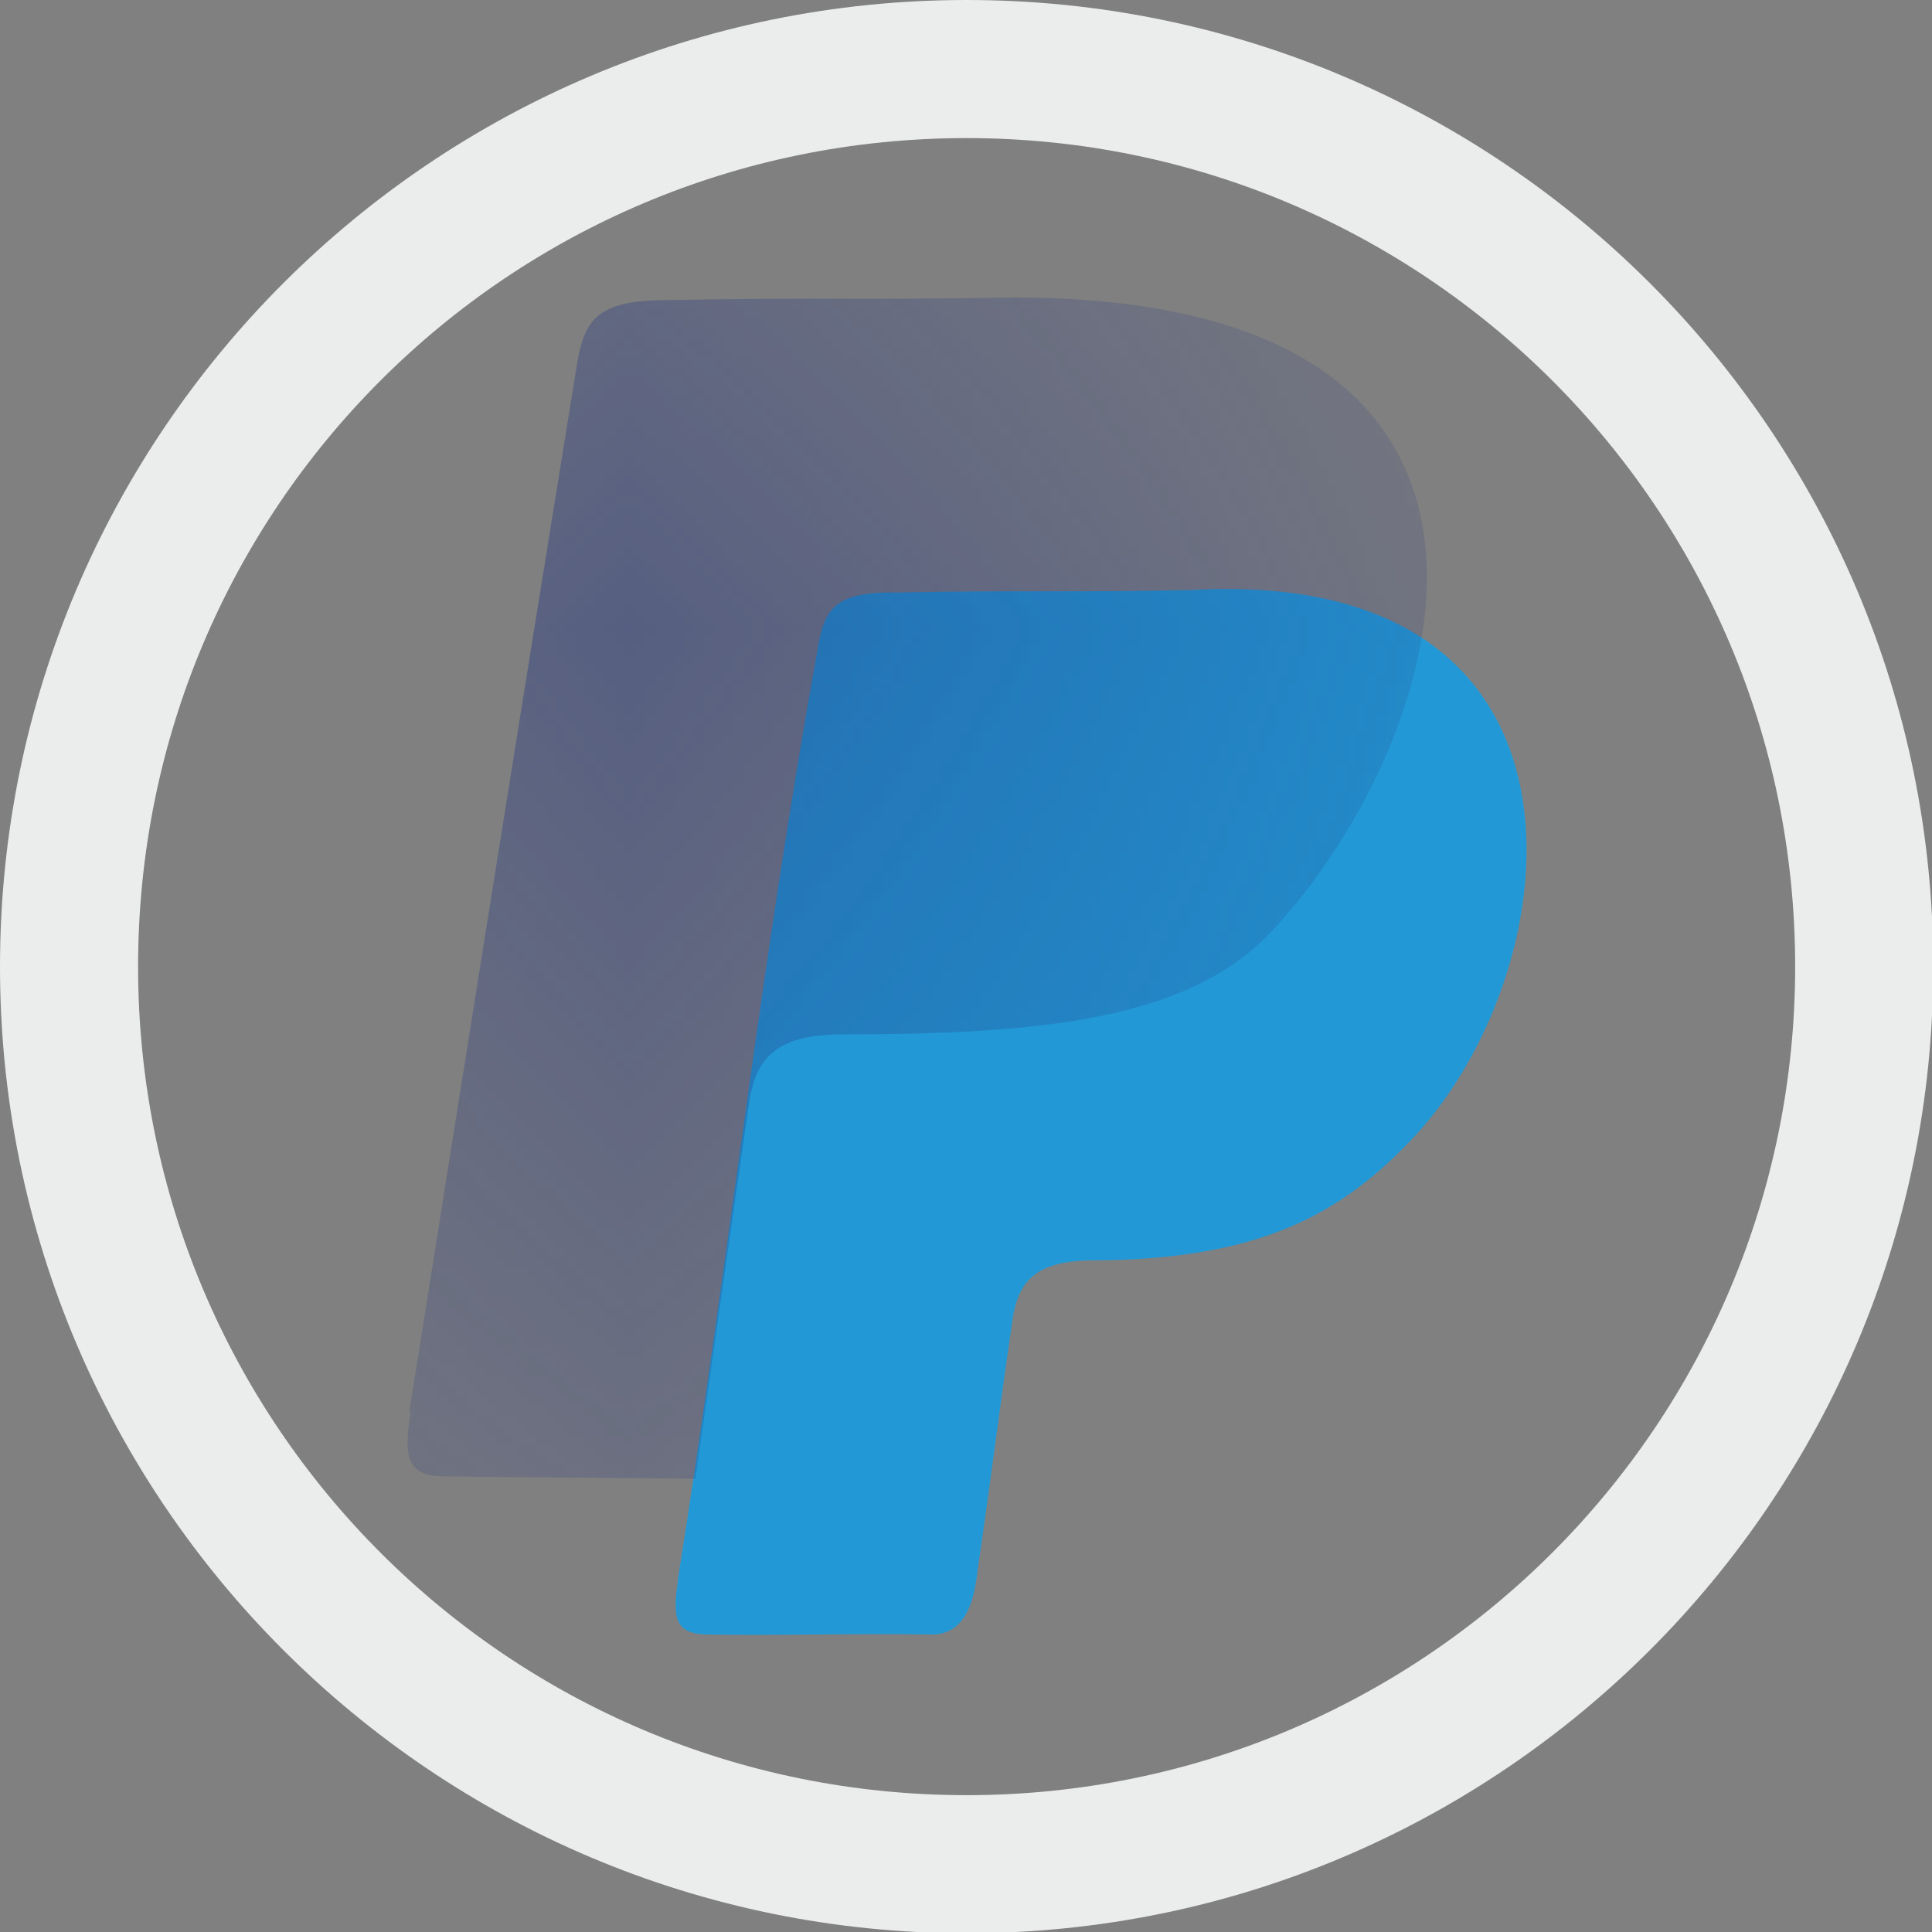
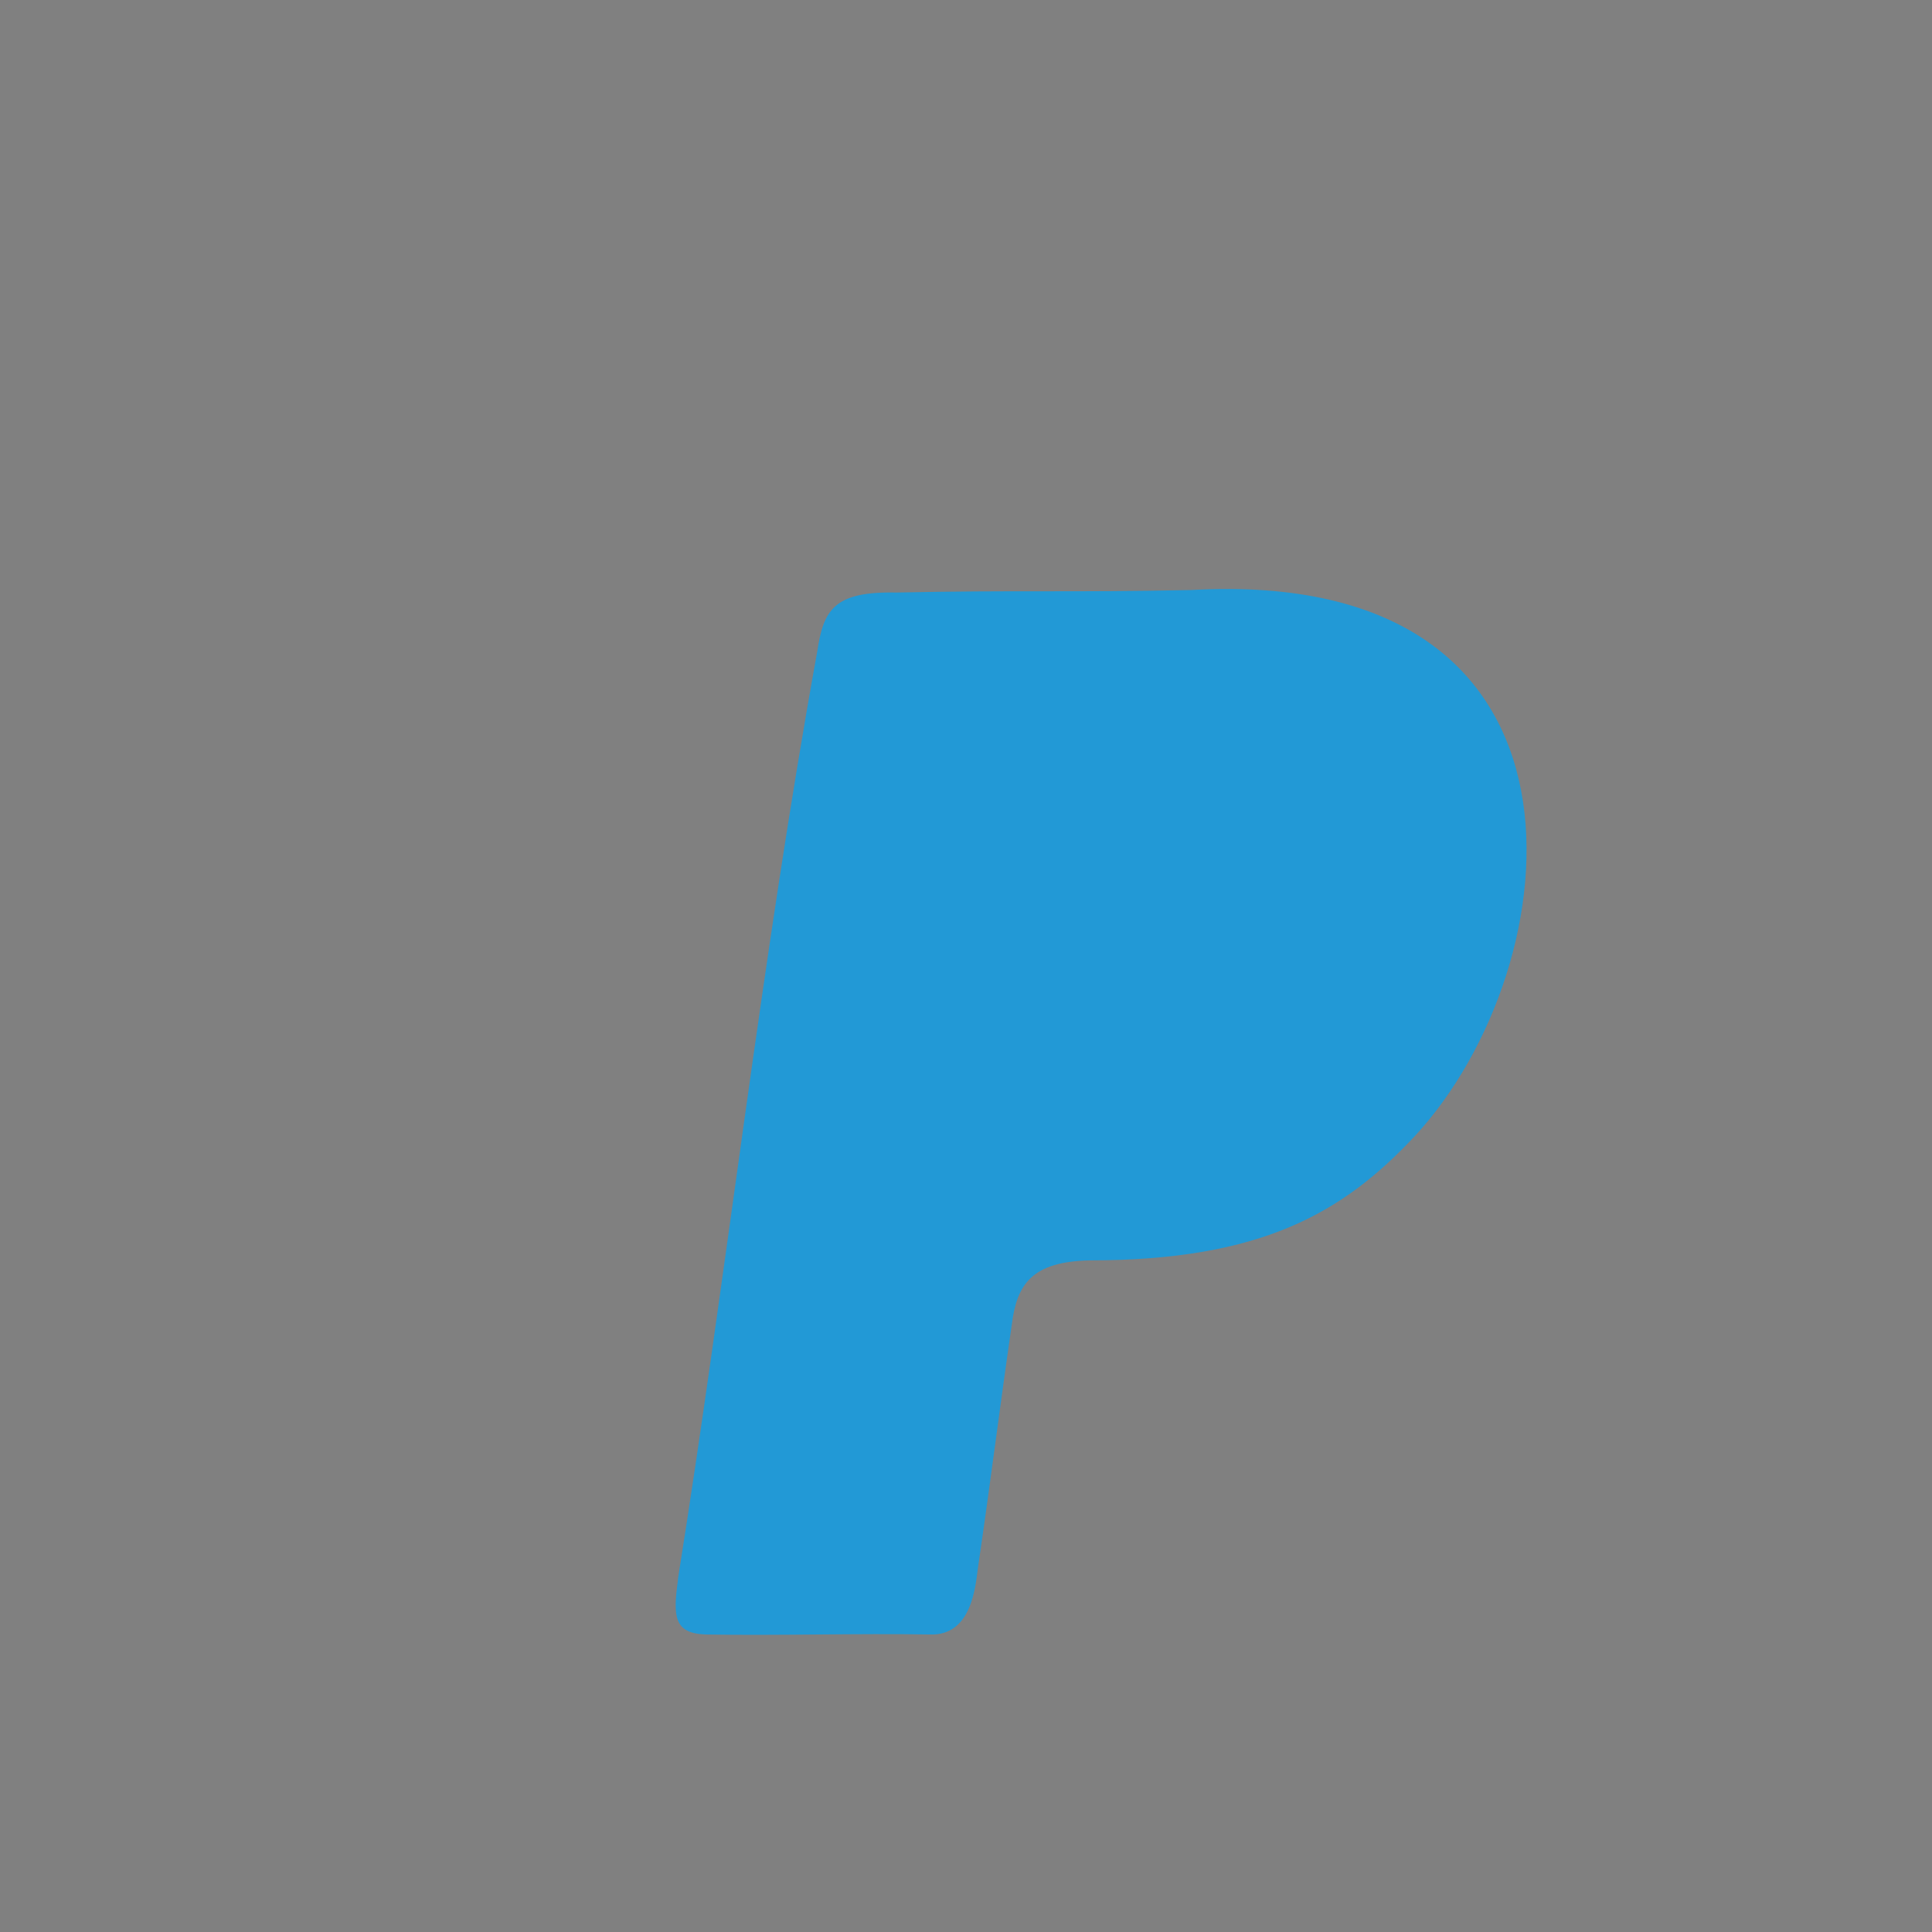
<svg xmlns="http://www.w3.org/2000/svg" xml:space="preserve" width="16.933mm" height="16.933mm" style="shape-rendering:geometricPrecision; text-rendering:geometricPrecision; image-rendering:optimizeQuality; fill-rule:evenodd; clip-rule:evenodd" viewBox="0 0 1.539 1.539">
  <rect x="0" y="0" width="1.539" height="1.539" fill="#808080" stroke="none" />
  <defs>
    <style type="text/css">
   
    .fil3 {fill:#EBECEC}
    .fil1 {fill:#2299D6}
    .fil2 {fill:#273982}
    .fil0 {fill:#010101;fill-rule:nonzero}
   
  </style>
    <mask id="id0">
      <linearGradient id="id1" gradientUnits="userSpaceOnUse" x1="0.316" y1="0.715" x2="1.143" y2="0.701">
        <stop offset="0" style="stop-opacity:1; stop-color:white" />
        <stop offset="0.941" style="stop-opacity:0.502; stop-color:white" />
        <stop offset="1" style="stop-opacity:0; stop-color:white" />
      </linearGradient>
-       <rect style="fill:url(#id1)" x="0.314" y="0.228" width="0.83" height="0.959" />
    </mask>
  </defs>
  <symbol id="Fm4-477-0" viewBox="21.967 -10.349 1.187 1.671">
-     <polygon class="fil0" points="21.967,-9.648 21.967,-8.678 23.153,-10.349 " />
-   </symbol>
+     </symbol>
  <symbol id="Fm0-469-0" viewBox="20.781 -11.113 2.372 1.24">
-     <polygon class="fil0" points="21.967,-11.113 20.781,-10.574 21.967,-9.873 23.153,-10.574 " />
-   </symbol>
+     </symbol>
  <symbol id="Fm1-471-0" viewBox="20.781 -12.542 1.186 2.669">
-     <polygon class="fil0" points="20.781,-10.574 21.967,-9.873 21.967,-11.113 21.967,-12.542 " />
-   </symbol>
+     </symbol>
  <symbol id="Fm2-473-0" viewBox="21.967 -12.542 1.186 2.669">
    <polygon class="fil0" points="21.967,-12.542 21.967,-11.113 21.967,-9.873 23.153,-10.574 " />
  </symbol>
  <symbol id="Fm3-475-0" viewBox="20.781 -10.349 1.186 1.671">
    <polygon class="fil0" points="20.781,-10.349 21.967,-8.678 21.967,-9.649 " />
  </symbol>
  <g id="__x0023_Layer_x0020_1">
    <g id="_394756352">
      <g>
        <path id="_393681024" class="fil1" d="M0.54 1.258c0.038,-0.238 0.067,-0.497 0.111,-0.739 0.005,-0.033 0.013,-0.048 0.063,-0.047 0.095,-0.002 0.139,0 0.235,-0.002 0.337,-0.019 0.304,0.299 0.178,0.435 -0.057,0.061 -0.122,0.099 -0.259,0.099 -0.046,0.001 -0.058,0.019 -0.062,0.051 -0.01,0.069 -0.017,0.126 -0.027,0.194 -0.002,0.015 -0.005,0.054 -0.038,0.053 -0.058,-0.001 -0.121,0.001 -0.179,0 -0.025,-0.001 -0.026,-0.014 -0.022,-0.043z" />
        <path id="_389584496" class="fil2" style="mask:url(#id0)" d="M0.326 1.125c0.044,-0.277 0.088,-0.554 0.133,-0.831 0.006,-0.039 0.015,-0.055 0.074,-0.055 0.111,-0.002 0.162,0 0.273,-0.002 0.455,-0.001 0.353,0.348 0.207,0.505 -0.067,0.071 -0.185,0.082 -0.345,0.082 -0.054,0.001 -0.067,0.022 -0.072,0.059 -0.014,0.098 -0.028,0.196 -0.042,0.295 -0.067,-0.001 -0.135,-0.001 -0.202,-0.002 -0.029,-0.001 -0.03,-0.017 -0.025,-0.051z" />
      </g>
-       <path id="_394542848" class="fil3" d="M0.77 0c0.425,0 0.77,0.345 0.77,0.77 0,0.425 -0.345,0.77 -0.77,0.77 -0.425,0 -0.77,-0.345 -0.77,-0.77 0,-0.425 0.345,-0.77 0.77,-0.77zm0 0.11c0.364,0 0.66,0.295 0.66,0.66 0,0.364 -0.295,0.66 -0.66,0.66 -0.365,0 -0.66,-0.295 -0.66,-0.66 0,-0.365 0.295,-0.66 0.66,-0.66z" />
    </g>
  </g>
</svg>